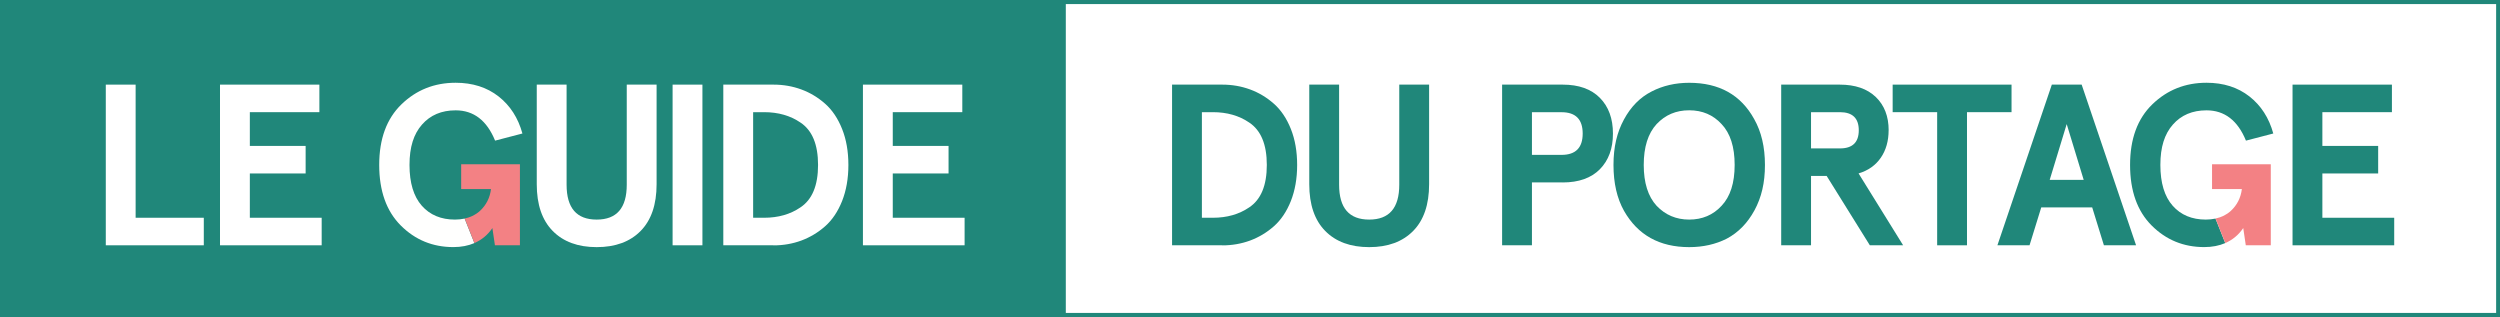
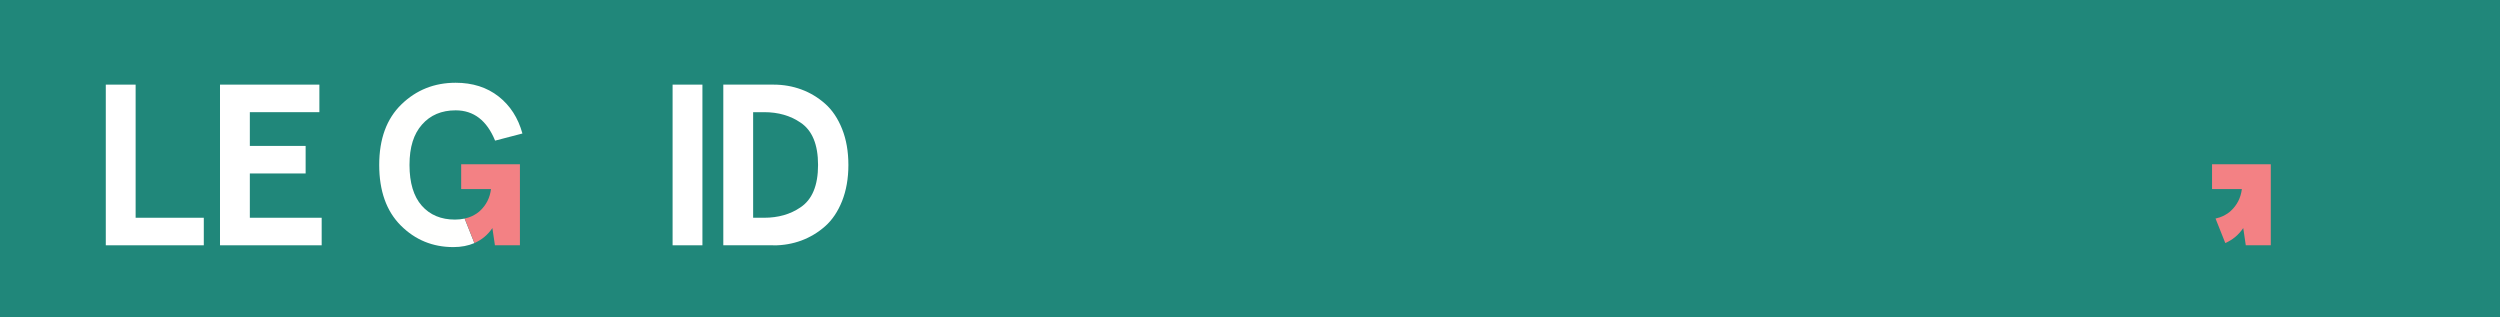
<svg xmlns="http://www.w3.org/2000/svg" viewBox="0 0 599.99 76.14">
  <defs>
    <style>
      .cls-1 {
        fill: #f38184;
      }

      .cls-1, .cls-2, .cls-3, .cls-4 {
        stroke-width: 0px;
      }

      .cls-2 {
        fill: #fff;
      }

      .cls-3 {
        fill: #20877a;
      }

      .cls-4 {
        fill: #fffffe;
      }
    </style>
  </defs>
  <rect id="Fond" class="cls-3" y="0" width="600" height="76.14" />
-   <rect id="FondBlanc" class="cls-2" x="255.79" y=".98" width="343.27" height="74.12" />
  <path id="P" class="cls-3" d="m375.04,43.78h-7.38v15.09h-7.16V20.31h14.54c3.86,0,6.83,1.06,8.92,3.17,2.09,2.11,3.14,4.97,3.14,8.57s-1.05,6.45-3.14,8.57c-2.09,2.11-5.07,3.17-8.92,3.17Zm-7.38-6.61h7.11c3.38,0,5.07-1.71,5.07-5.12s-1.69-5.12-5.07-5.12h-7.11v10.25Z" />
  <path id="O" class="cls-3" d="m396.37,21.96c2.72-1.4,5.73-2.09,9.03-2.09,7.2,0,12.39,2.9,15.59,8.7,1.73,3.05,2.59,6.72,2.59,11.02s-.84,7.81-2.51,10.88c-1.67,3.07-3.88,5.33-6.64,6.8-2.68,1.36-5.69,2.04-9.03,2.04-7.12,0-12.34-2.9-15.64-8.7-1.69-3.01-2.53-6.68-2.53-11.02s.84-7.82,2.51-10.91c1.67-3.09,3.88-5.32,6.64-6.72Zm16.8,7.82c-2.02-2.2-4.61-3.31-7.77-3.31s-5.73,1.1-7.82,3.31c-2.06,2.24-3.09,5.51-3.09,9.8s1.03,7.57,3.09,9.81c2.09,2.2,4.7,3.31,7.82,3.31s5.75-1.1,7.77-3.31c2.09-2.2,3.14-5.47,3.14-9.81s-1.05-7.6-3.14-9.8Z" />
  <path id="R" class="cls-3" d="m453.26,31.27c0,2.57-.63,4.77-1.87,6.58-1.25,1.82-3.03,3.08-5.34,3.77l10.69,17.24h-7.99l-10.36-16.64h-3.75v16.64h-7.16V20.31h14.05c3.71,0,6.59.99,8.65,2.97,2.06,1.98,3.09,4.65,3.09,7.99Zm-18.62,4.35h6.94c3.01,0,4.52-1.45,4.52-4.35s-1.51-4.35-4.52-4.35h-6.94v8.7Z" />
  <path id="T" class="cls-3" d="m464.92,26.92h-10.69v-6.61h28.53v6.61h-10.69v31.95h-7.16v-31.95Z" />
  <path id="A" class="cls-3" d="m512.64,58.87h-7.71l-2.81-9.09h-12.23l-2.81,9.09h-7.71l13.06-38.56h7.16l13.06,38.56Zm-12.56-15.7l-4.08-13.39-4.08,13.39h8.15Z" />
  <path id="E" class="cls-3" d="m550.2,58.87V20.31h23.85v6.61h-16.69v8.1h13.39v6.61h-13.39v10.63h17.24v6.61h-24.4Z" />
  <path id="L" class="cls-2" d="m25.39,58.87V20.31h7.16v31.95h16.36v6.61h-23.52Z" />
  <path id="E-2" data-name="E" class="cls-2" d="m52.8,58.87V20.31h23.85v6.61h-16.69v8.1h13.39v6.61h-13.39v10.63h17.24v6.61h-24.4Z" />
-   <path id="U" class="cls-2" d="m150.42,20.31h7.16v23.91c0,4.88-1.28,8.62-3.83,11.21-2.55,2.59-6.07,3.88-10.55,3.88s-8-1.29-10.55-3.88c-2.55-2.59-3.83-6.33-3.83-11.21v-23.91h7.16v24.02c0,5.58,2.4,8.37,7.22,8.37s7.22-2.79,7.22-8.37v-24.02Z" />
  <path id="I" class="cls-2" d="m161.42,20.31h7.16v38.56h-7.16V20.31Z" />
  <path id="D" class="cls-2" d="m185.65,58.87h-12.06V20.31h12.06c2.35,0,4.57.39,6.67,1.16,2.09.77,3.99,1.91,5.7,3.42,1.71,1.51,3.07,3.53,4.08,6.06,1.01,2.53,1.51,5.42,1.51,8.65s-.51,6.11-1.51,8.65c-1.01,2.53-2.37,4.55-4.08,6.06-1.71,1.51-3.61,2.64-5.7,3.42-2.09.77-4.32,1.16-6.67,1.16Zm-4.9-31.95v25.34h2.64c3.38,0,6.28-.83,8.7-2.48,2.83-1.87,4.24-5.27,4.24-10.19s-1.41-8.32-4.24-10.19c-2.42-1.65-5.33-2.48-8.7-2.48h-2.64Z" />
-   <path id="E-3" data-name="E" class="cls-2" d="m207.1,58.87V20.31h23.85v6.61h-16.69v8.1h13.39v6.61h-13.39v10.63h17.24v6.61h-24.4Z" />
-   <path id="D-2" data-name="D" class="cls-3" d="m293.35,58.87h-12.06V20.31h12.06c2.35,0,4.57.39,6.67,1.16,2.09.77,3.99,1.91,5.7,3.42,1.71,1.51,3.07,3.53,4.08,6.06,1.01,2.53,1.51,5.42,1.51,8.65s-.51,6.11-1.51,8.65c-1.01,2.53-2.37,4.55-4.08,6.06-1.71,1.51-3.61,2.64-5.7,3.42-2.09.77-4.32,1.16-6.67,1.16Zm-4.9-31.95v25.34h2.64c3.38,0,6.28-.83,8.7-2.48,2.83-1.87,4.24-5.27,4.24-10.19s-1.41-8.32-4.24-10.19c-2.42-1.65-5.33-2.48-8.7-2.48h-2.64Z" />
  <path id="U-2" data-name="U" class="cls-3" d="m335.82,20.31h7.16v23.91c0,4.88-1.28,8.62-3.83,11.21-2.55,2.59-6.07,3.88-10.55,3.88s-8-1.29-10.55-3.88c-2.55-2.59-3.83-6.33-3.83-11.21v-23.91h7.16v24.02c0,5.58,2.4,8.37,7.22,8.37s7.22-2.79,7.22-8.37v-24.02Z" />
  <g id="G">
    <path id="Gtop" class="cls-4" d="m111.51,52.46c-.72.15-1.49.24-2.32.24-3.34,0-6-1.11-7.96-3.33-1.96-2.22-2.95-5.48-2.95-9.78s1-7.42,3-9.69c2-2.28,4.69-3.42,8.07-3.42,4.33,0,7.49,2.42,9.47,7.27l6.56-1.71c-1.03-3.75-2.94-6.71-5.73-8.9-2.79-2.18-6.22-3.28-10.3-3.28-5.1,0-9.44,1.73-13,5.18-3.56,3.45-5.34,8.3-5.34,14.54s1.73,11.09,5.18,14.54c3.45,3.45,7.66,5.18,12.61,5.18,1.91,0,3.58-.33,5.05-.96l-2.34-5.88Z" />
    <path id="Gbottom" class="cls-1" d="m118.17,54.74l.61,4.13h6v-19.45h-14.1v5.95h7.16c-.26,2.09-1.14,3.84-2.64,5.23-1.01.93-2.24,1.54-3.68,1.85l2.34,5.88c1.75-.76,3.2-1.95,4.32-3.61Z" />
  </g>
  <g id="G-2" data-name="G">
-     <path id="Gtop-2" data-name="Gtop" class="cls-3" d="m531.71,52.46c-.72.15-1.49.24-2.32.24-3.34,0-6-1.11-7.96-3.33-1.96-2.22-2.95-5.48-2.95-9.78s1-7.42,3-9.69c2-2.28,4.69-3.42,8.07-3.42,4.33,0,7.49,2.42,9.47,7.27l6.56-1.71c-1.03-3.75-2.94-6.71-5.73-8.9-2.79-2.18-6.22-3.28-10.3-3.28-5.1,0-9.44,1.73-13,5.18-3.56,3.45-5.34,8.3-5.34,14.54s1.73,11.09,5.18,14.54c3.45,3.45,7.66,5.18,12.61,5.18,1.91,0,3.58-.33,5.05-.96l-2.34-5.88Z" />
    <path id="Gbottom-2" data-name="Gbottom" class="cls-1" d="m538.37,54.74l.61,4.13h6v-19.45h-14.1v5.95h7.16c-.26,2.09-1.14,3.84-2.64,5.23-1.01.93-2.24,1.54-3.68,1.85l2.34,5.88c1.75-.76,3.2-1.95,4.32-3.61Z" />
  </g>
</svg>